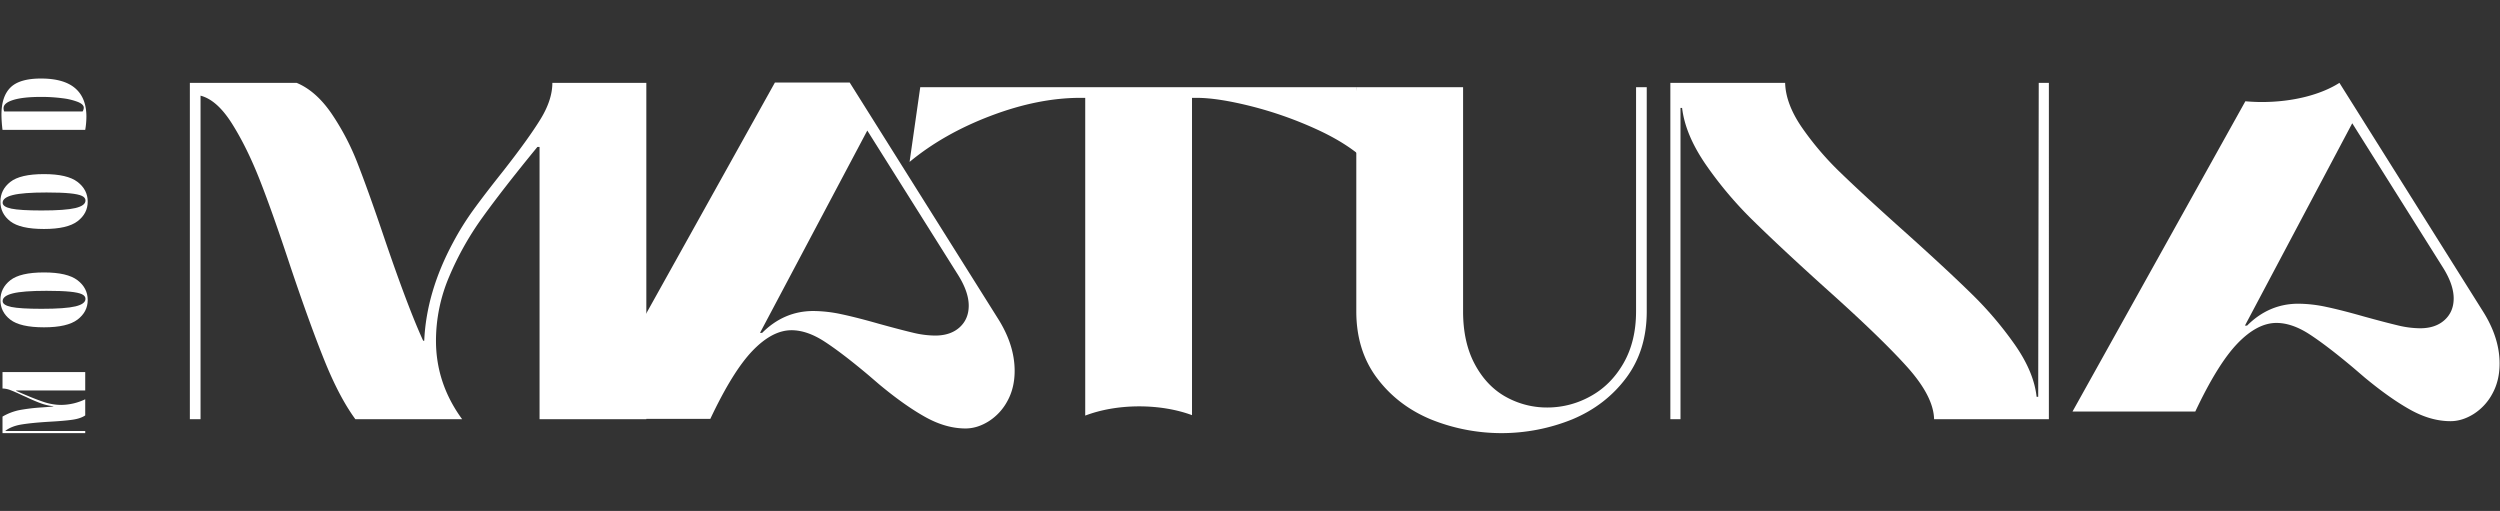
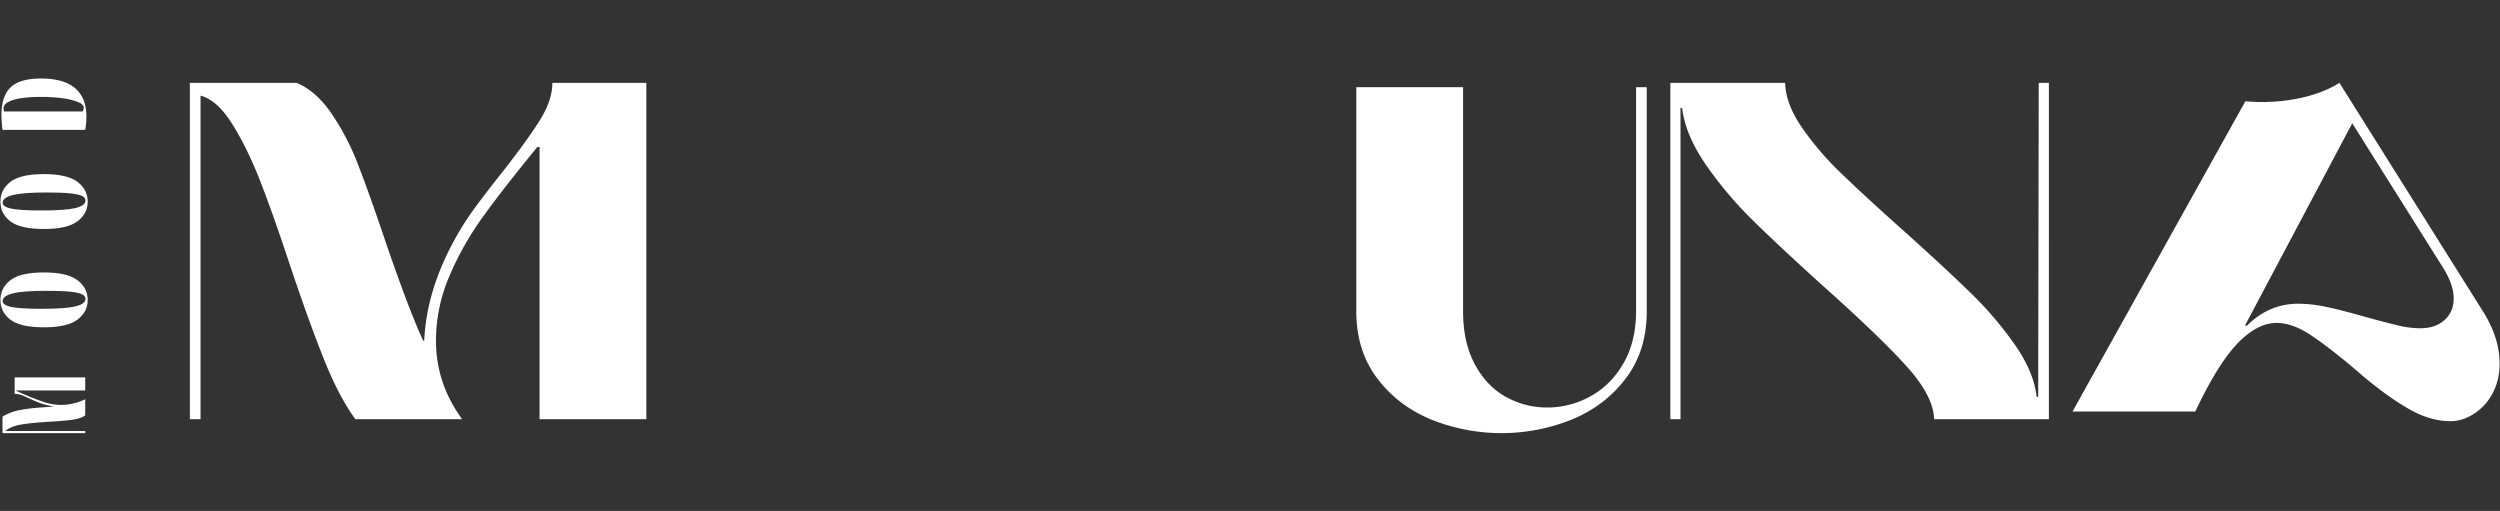
<svg xmlns="http://www.w3.org/2000/svg" width="2515" height="514" viewBox="0 0 2515 514">
  <rect x="0" y="0" width="2515" height="514" fill="#333333" stroke="none" />
  <g id="Group_7" data-name="Group 7" transform="translate(-265 -1343)">
    <g id="Group_6" data-name="Group 6" transform="translate(190 293)">
      <g id="Group_5" data-name="Group 5" transform="translate(-471.588 772.693) rotate(-90)">
-         <path id="Path_3" data-name="Path 3" d="M5.962,85.321V2.113H22.6a55.643,55.643,0,0,1,6.6,17.369,190.6,190.6,0,0,1,2.642,22.254q.525,7.529.925,11.491h.263a53.031,53.031,0,0,1,3.038-12.812q2.377-6.469,6.34-14.792l1.452-3.3q3.7-7.791,5.35-12.217a23.16,23.16,0,0,0,1.65-7.991h16.51V85.321H48.887V15.849h-.4l-2.377,5.415Q40.169,35,37.264,43.783a55.049,55.049,0,0,0-2.906,17.368,56.7,56.7,0,0,0,5.679,24.17H23.792Q20.623,80.7,19.434,72.378T17.452,49.529q-1.057-17.7-2.773-28.2T8.075,4.755V85.321Z" transform="translate(-719 547)" fill="#fff" />
+         <path id="Path_3" data-name="Path 3" d="M5.962,85.321V2.113H22.6a55.643,55.643,0,0,1,6.6,17.369,190.6,190.6,0,0,1,2.642,22.254q.525,7.529.925,11.491h.263a53.031,53.031,0,0,1,3.038-12.812q2.377-6.469,6.34-14.792l1.452-3.3a23.16,23.16,0,0,0,1.65-7.991h16.51V85.321H48.887V15.849h-.4l-2.377,5.415Q40.169,35,37.264,43.783a55.049,55.049,0,0,0-2.906,17.368,56.7,56.7,0,0,0,5.679,24.17H23.792Q20.623,80.7,19.434,72.378T17.452,49.529q-1.057-17.7-2.773-28.2T8.075,4.755V85.321Z" transform="translate(-719 547)" fill="#fff" />
        <path id="Path_4" data-name="Path 4" d="M120.206,77.594q-7.8-10.233-7.793-33.745,0-23.9,7.726-33.877T139.884,0Q151.9,0,159.761,9.972t7.86,33.877q0,23.511-7.86,33.745T139.884,87.83q-11.886,0-19.678-10.236m25.49,4.425q1.716-3.565,2.575-12.085t.859-23.575q0-23.642-2.576-33.878T138.828,2.246q-4.1,0-5.944,8.782T131.036,41.34q0,24.039,2.443,34.141t7.594,10.1q2.9,0,4.623-3.566" transform="translate(-719 547)" fill="#fff" />
        <path id="Path_5" data-name="Path 5" d="M219.129,77.594q-7.8-10.233-7.793-33.745,0-23.9,7.726-33.877T238.807,0q12.018,0,19.877,9.972t7.86,33.877q0,23.511-7.86,33.745T238.807,87.83q-11.886,0-19.678-10.236m25.49,4.425q1.716-3.565,2.575-12.085t.859-23.575q0-23.642-2.576-33.878T237.751,2.246q-4.1,0-5.944,8.782T229.959,41.34q0,24.039,2.443,34.141T240,85.585q2.9,0,4.623-3.566" transform="translate(-719 547)" fill="#fff" />
        <path id="Path_6" data-name="Path 6" d="M311.052,85.321V2.114a131.736,131.736,0,0,1,15.32-1.057q18.357,0,27.34,9.113t8.981,30.642q0,22.981-9.708,34.339T324.391,86.51a79.7,79.7,0,0,1-13.339-1.189m28.065-7.33a64.28,64.28,0,0,0,3.765-15.717,162.079,162.079,0,0,0,1.32-21.462q0-17.961-3.037-27.8t-8.189-9.84a7.69,7.69,0,0,0-3.434.661V82.679a7.44,7.44,0,0,0,3.83,1.189q3.3,0,5.745-5.877" transform="translate(-719 547)" fill="#fff" />
      </g>
      <g id="Group_4" data-name="Group 4" transform="translate(-81 -134)">
        <path id="Path_1" data-name="Path 1" d="M2.053,443.735V105.37h107.42q19.33,8.046,34.906,30.618a249.584,249.584,0,0,1,26.857,51.554q11.275,29.01,26.857,75.193,23.619,69.285,38.667,102.047h1.076q2.136-48.866,29-98.827a279.385,279.385,0,0,1,20.41-32.762q11.275-15.573,30.077-39.2,25.243-32.226,37.326-51.828t12.085-36.791h94.533V443.735H353.846V169.82H351.7q-34.372,41.886-55.05,70.627A303.45,303.45,0,0,0,262.807,300.6a164.624,164.624,0,0,0-13.161,64.182q0,42.979,26.322,78.952H168.55q-16.115-22.018-30.886-58.542t-34.638-95.6q-17.729-53.7-30.618-86.473-12.889-32.751-27.926-56.659Q29.44,122.564,12.8,118.257V443.735Z" transform="translate(344.947 1161.979)" fill="#fff" />
-         <path id="Path_2" data-name="Path 2" d="M533.455,441.852q-20.684-11.536-45.925-32.49l-11.276-9.671q-26.867-22.549-44.307-33.832-17.465-11.285-33.036-11.278-19.33,0-39.2,20.677T317.28,443.735H193.747L382.263,105.37h75.191L606.233,342.222q17.178,26.864,17.183,53.178,0,17.194-7.247,30.344a54.623,54.623,0,0,1-18.8,20.408q-11.552,7.257-23.363,7.249-19.882,0-40.55-11.55m34.645-90.23q9.119-8.317,9.125-21.747t-10.2-30.077L475.178,153.706,367.226,357.266h2.15q22.018-22.024,51.561-22.019a137.419,137.419,0,0,1,28.194,3.22q15.312,3.226,37.867,9.667,21.473,5.923,33.836,8.858a97.188,97.188,0,0,0,22.556,2.959q15.57,0,24.711-8.33" transform="translate(553.319 1161.63)" fill="#fff" />
        <path id="Path_7" data-name="Path 7" d="M0,772.6V434.238H115.469q.532,20.945,16.655,44.581a299.738,299.738,0,0,0,39.744,46.451q23.629,22.846,63.915,58.81,41.348,37.066,66.868,62.036a361.042,361.042,0,0,1,44.305,52.1q18.8,27.119,21.486,51.824h1.609l.541-315.8h10.2V772.6H265.318q-.541-23.081-27.391-52.9t-82.172-79.22q-44.042-39.744-71.971-67.135a384.511,384.511,0,0,1-48.336-57.2q-20.42-29.8-23.634-56.659H10.2V772.6Z" transform="translate(1836.377 833.11)" fill="#fff" />
-         <path id="Path_9" data-name="Path 9" d="M469.412,273.867H30.611L19.868,349.058Q54.237,320.6,101.775,302.6t89.961-17.992h4.836V604.261c15.263-5.821,33.977-9.295,54.281-9.295,19.788,0,38.087,3.29,53.137,8.843v-319.2h4.836q20.945,0,54.244,8.323a384.492,384.492,0,0,1,65.791,23.1q32.493,14.778,51.293,33.029Z" transform="translate(1051.165 997.83)" fill="#fff" />
        <path id="Path_10" data-name="Path 10" d="M274.2,607.933q-33.312-13.962-53.978-41.624t-20.677-66.865V273.867H306.965V499.443q0,31.153,11.817,53.172t31.149,32.762a84.805,84.805,0,0,0,41.894,10.741,89.075,89.075,0,0,0,43.238-11.278q20.671-11.281,33.3-33.3,12.612-22.018,12.619-52.1V273.867h10.743V499.443q0,39.209-20.677,66.865t-53.978,41.624a189.643,189.643,0,0,1-142.865,0" transform="translate(1320.899 997.83)" fill="#fff" />
        <path id="Path_8" data-name="Path 8" d="M606.227,667.837,462.282,438.666c-18.414,11.756-46.562,19.286-78.148,19.286-5.627,0-11.106-.3-16.479-.755L193.744,769.347H317.273q22.559-47.8,42.431-68.479,19.865-20.667,39.209-20.677,15.57,0,33.032,11.278,17.445,11.281,44.31,33.838l11.278,9.664q25.233,20.948,45.918,32.5T574,779.016q11.806,0,23.363-7.253a54.55,54.55,0,0,0,18.8-20.408q7.25-13.156,7.251-30.344,0-26.31-17.188-53.174m-38.132,9.4q-9.142,8.333-24.706,8.325a97.535,97.535,0,0,1-22.56-2.955q-12.361-2.942-33.834-8.862-22.559-6.441-37.865-9.667a137.642,137.642,0,0,0-28.2-3.224q-29.542,0-51.559,22.023h-2.15L475.178,479.321l91.841,146.087q10.2,16.653,10.206,30.075t-9.13,21.754" transform="translate(2047.18 828.682)" fill="#fff" />
      </g>
    </g>
-     <rect id="Rectangle_11" data-name="Rectangle 11" width="2515" height="514" transform="translate(265 1343)" fill="none" />
  </g>
</svg>